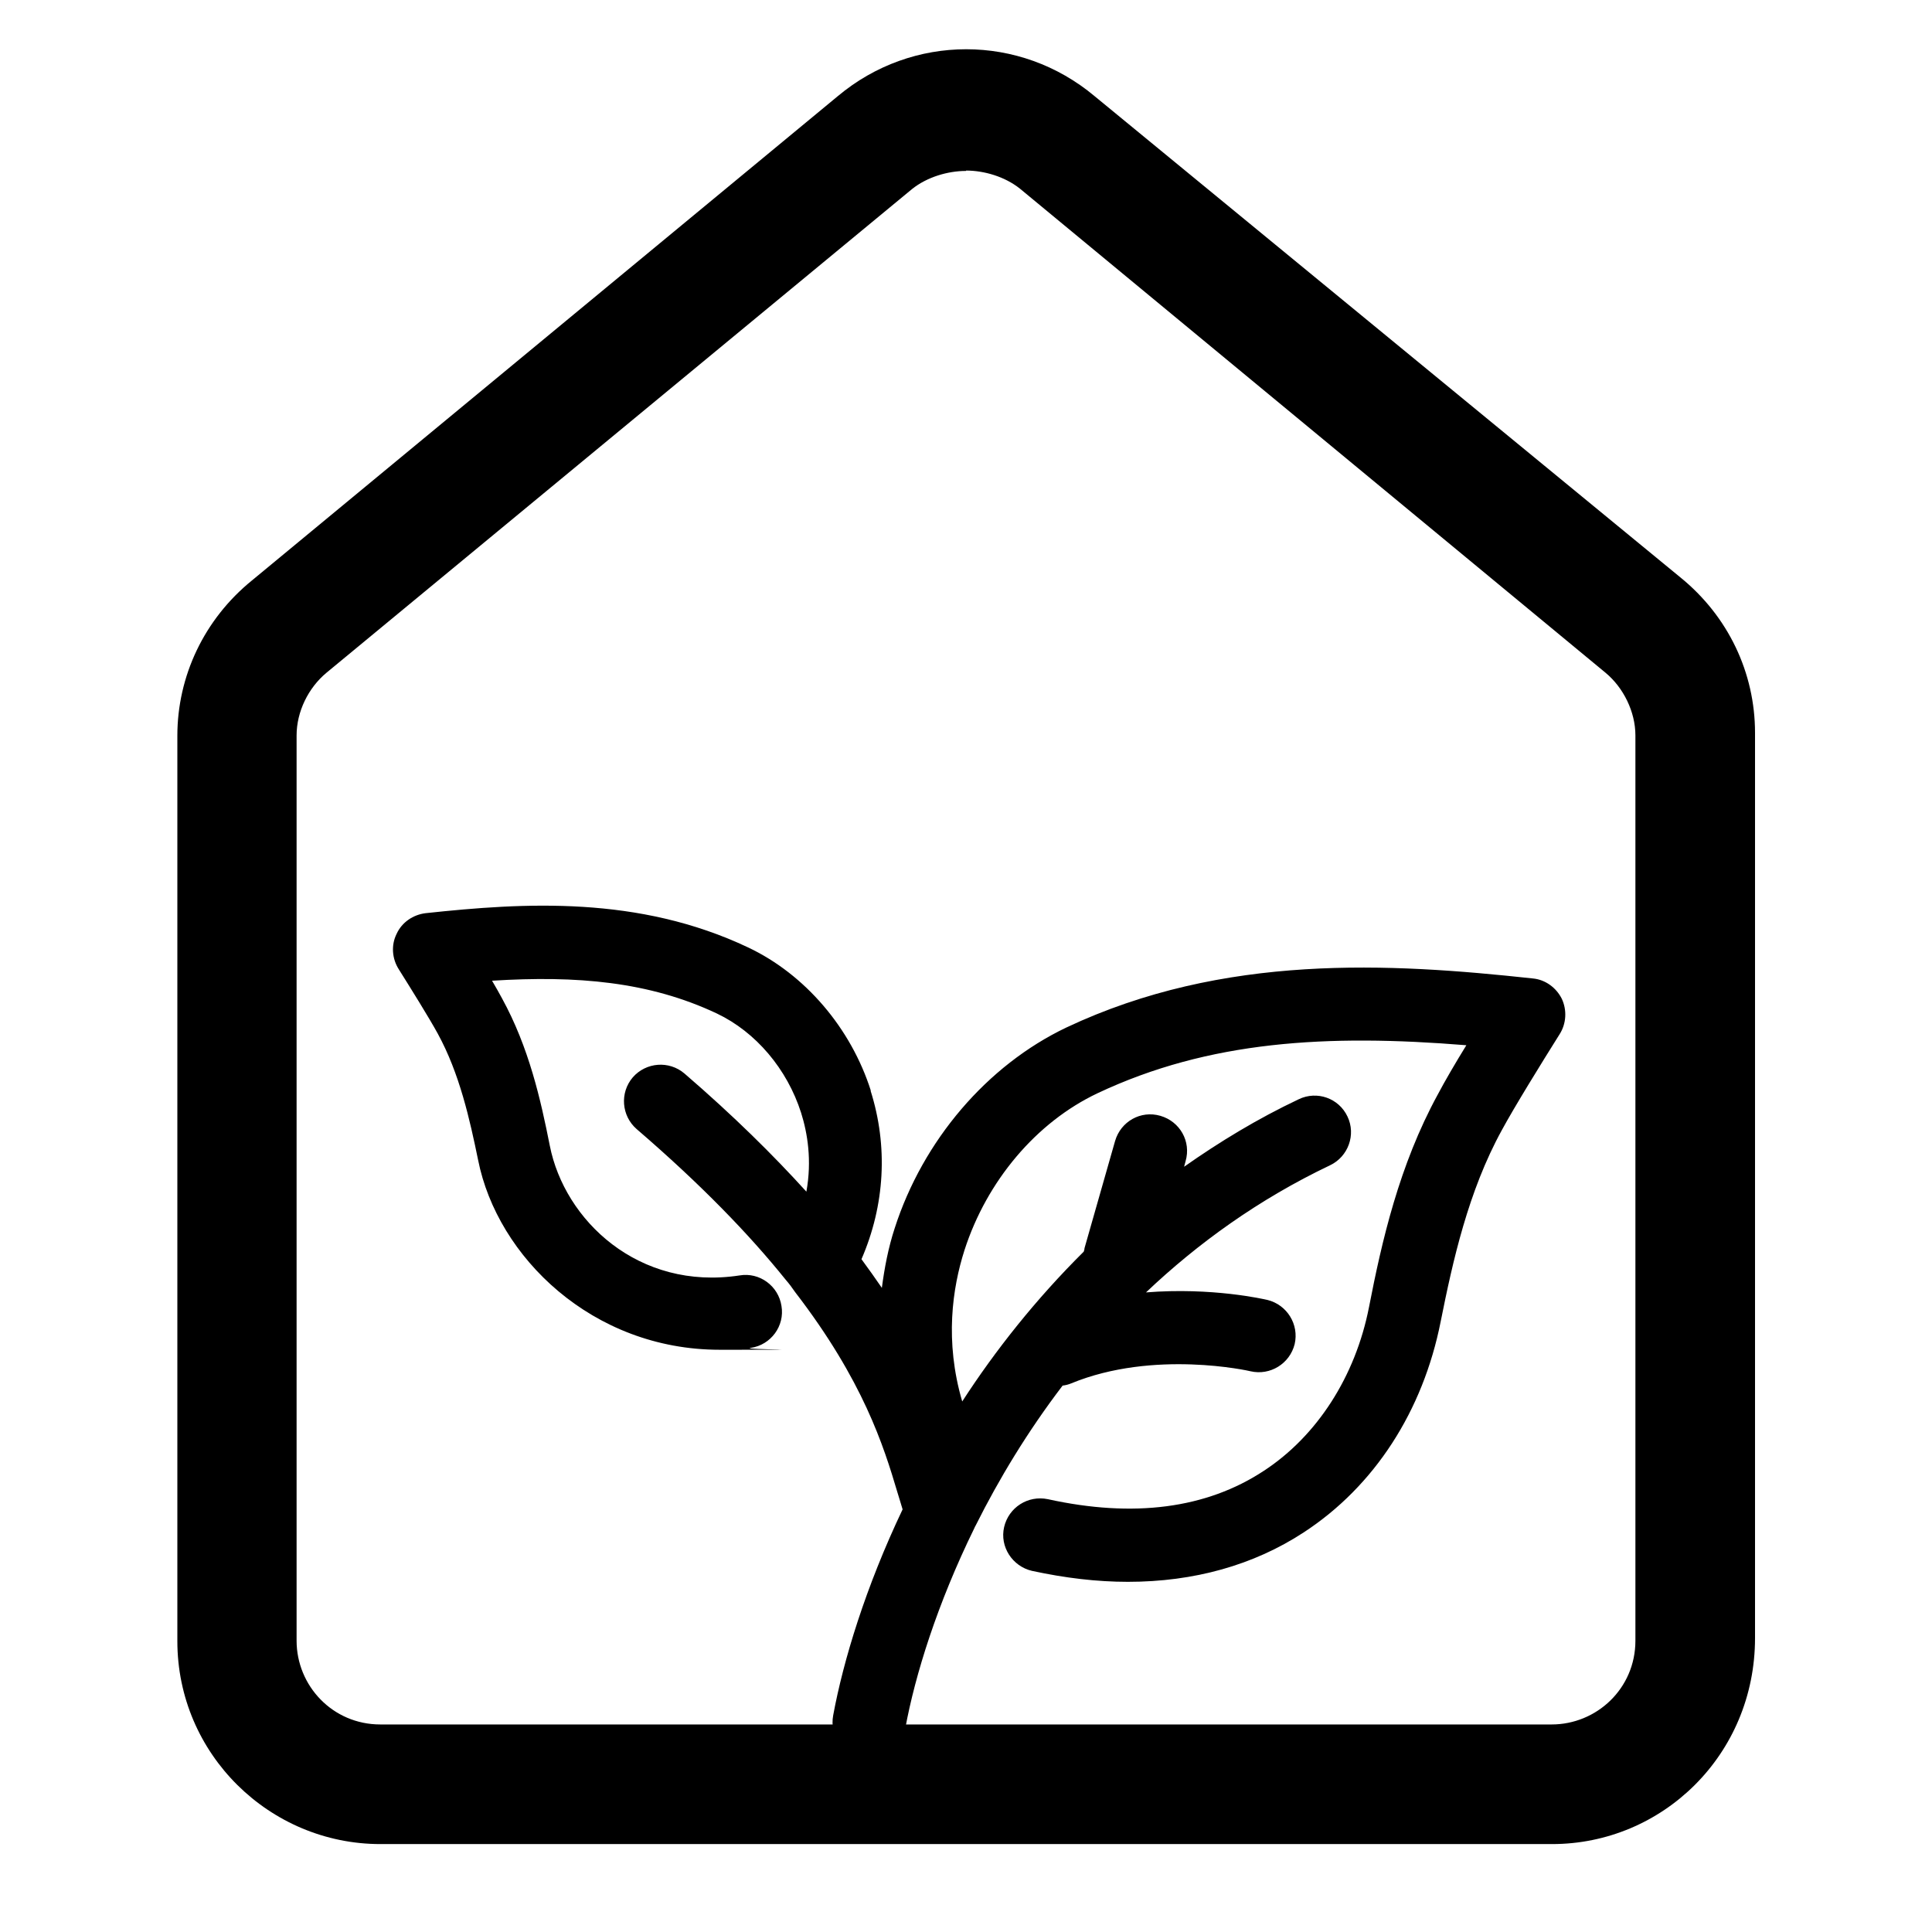
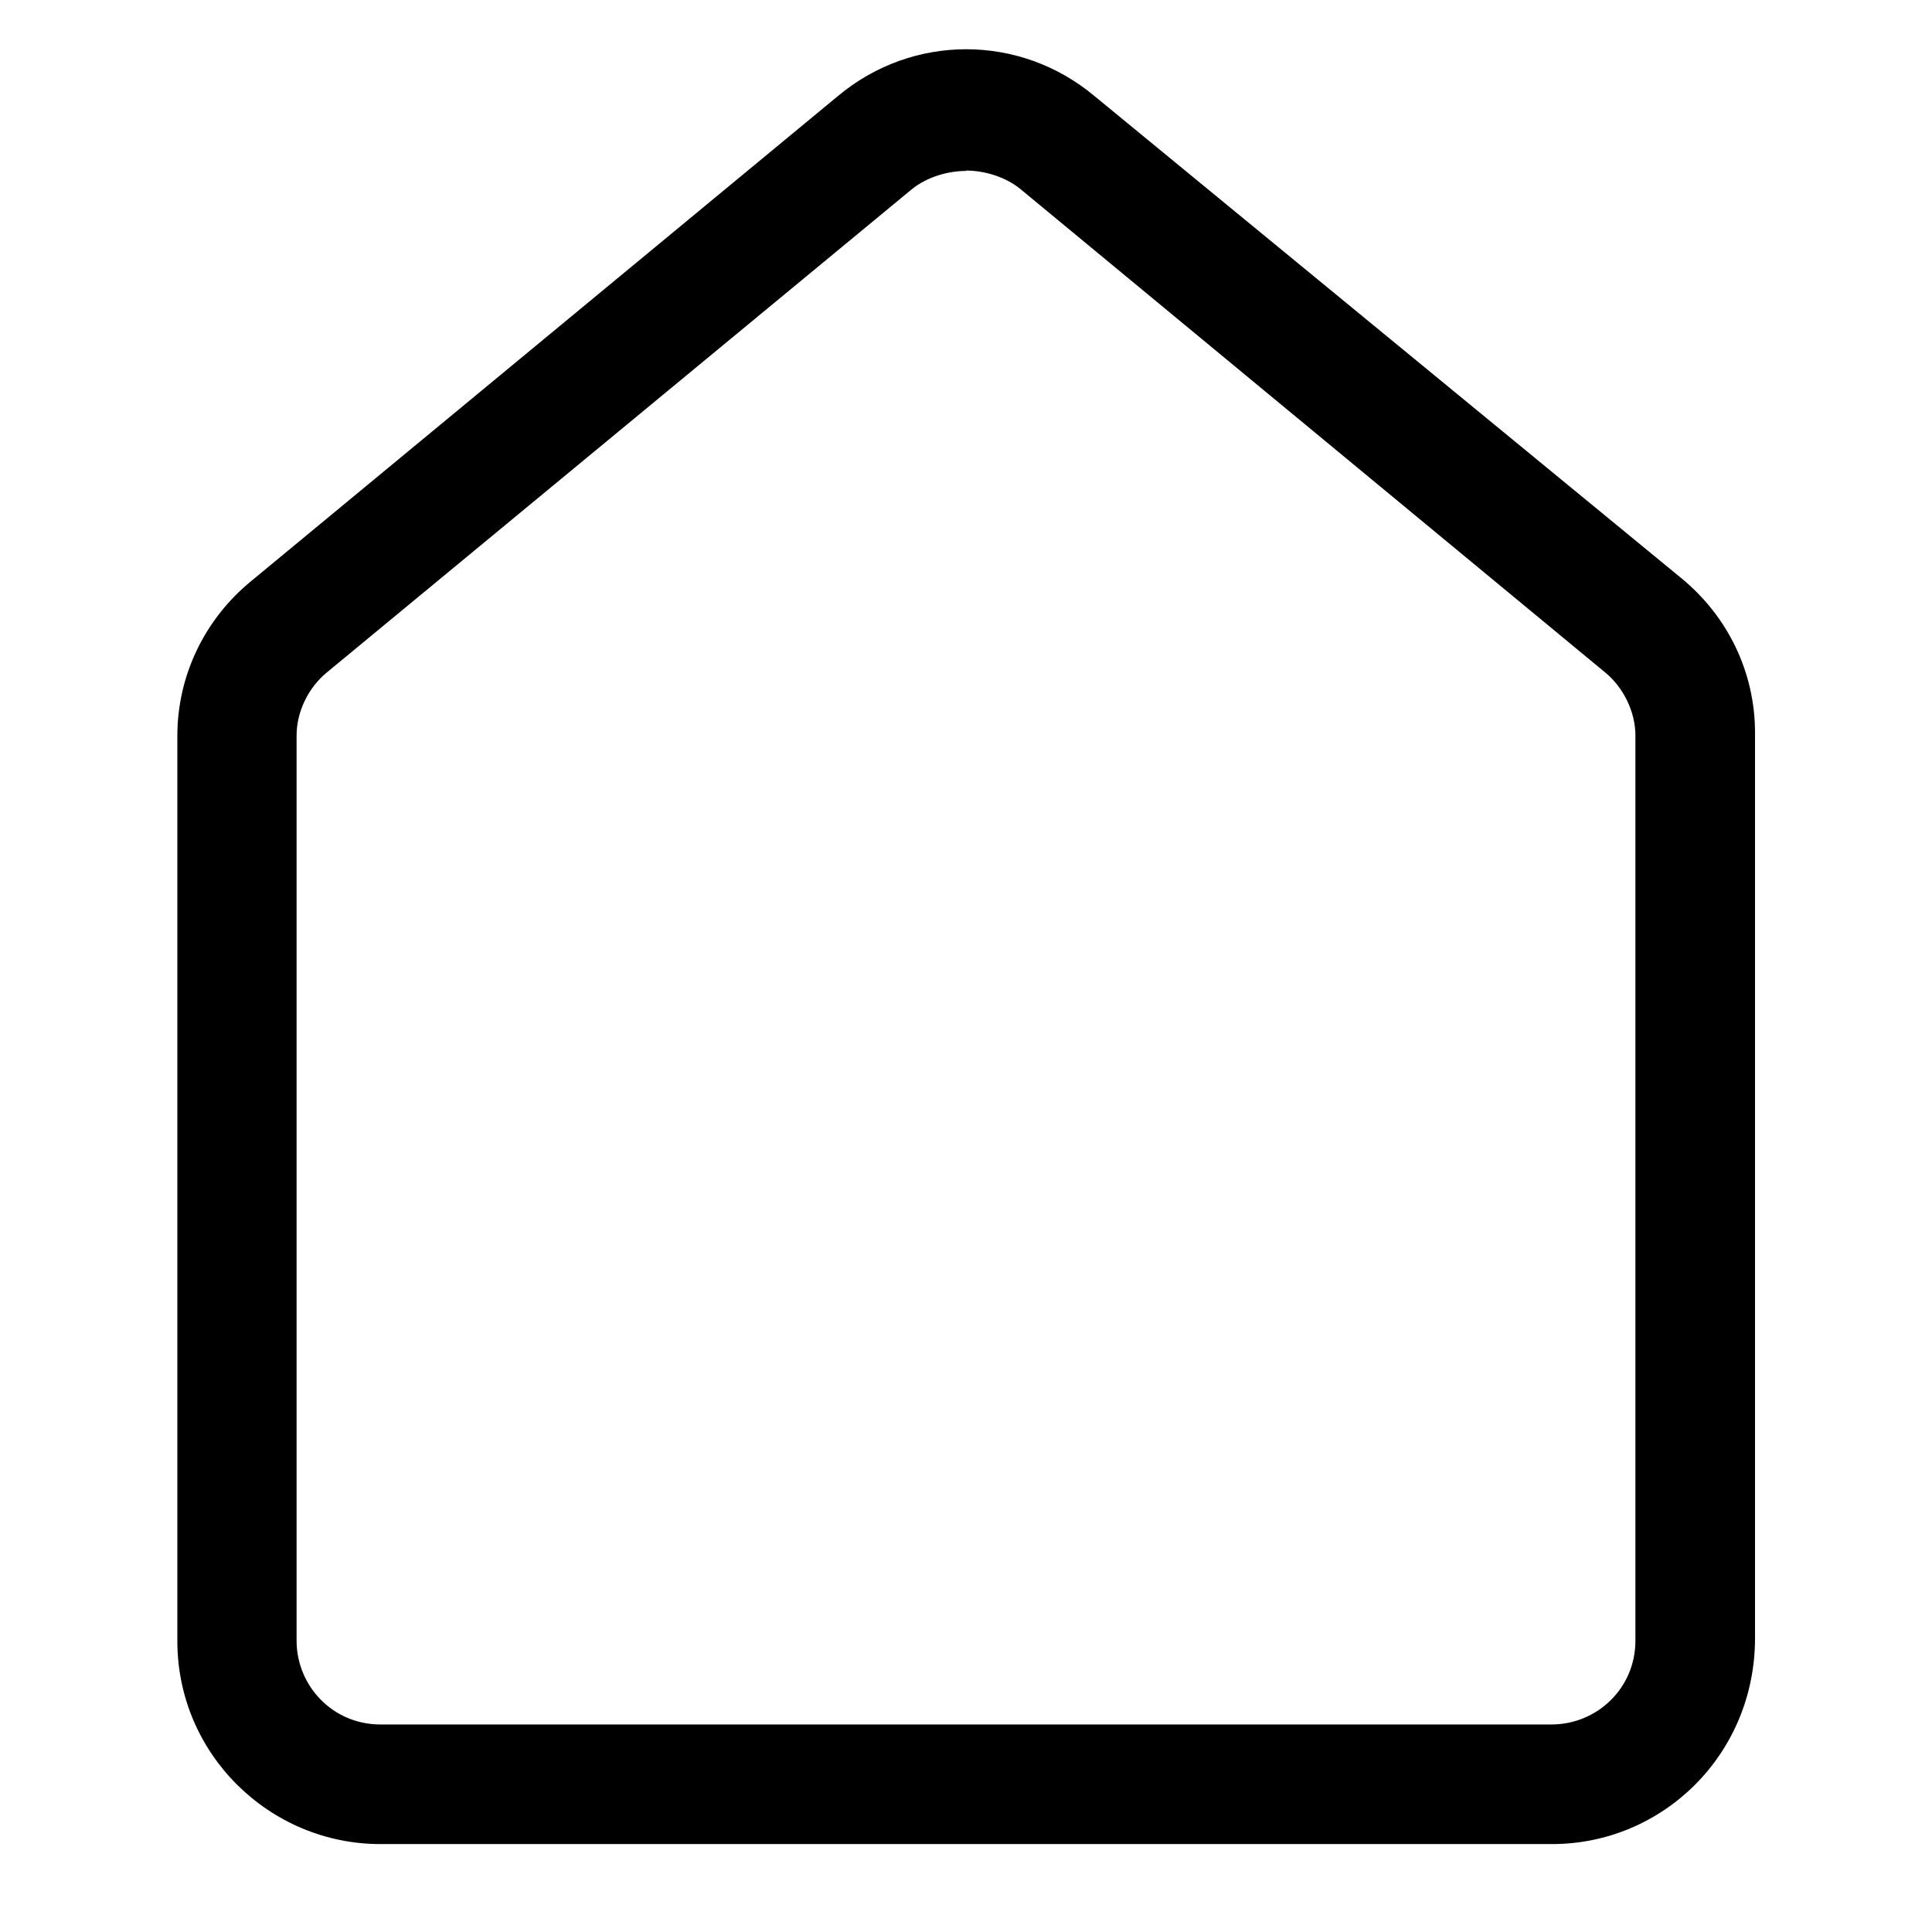
<svg xmlns="http://www.w3.org/2000/svg" id="Icon" version="1.1" viewBox="0 0 512 512">
-   <path d="M411.2,488.7H100.8c-29.3,0-53.8-23.8-53.8-53.8v-239.9c0-15.8,7.1-30.9,19.8-41.2L222,25.5c19.8-16.6,48.3-16.6,68.1,0l155.2,127.5c12.7,10.3,19.8,25.3,19.8,41.2v239.9c0,30.9-24.5,54.6-53.8,54.6h0ZM256,45.3c-4.8,0-10.3,1.6-14.3,4.8L86.5,178.3c-4.8,4-7.9,10.3-7.9,16.6v239.9c0,11.9,9.5,22.2,22.2,22.2h310.4c11.9,0,22.2-9.5,22.2-22.2v-239.9c0-6.3-3.2-12.7-7.9-16.6L270.3,50c-4-3.2-9.5-4.8-14.3-4.8h0Z" />
-   <path d="M230.8,289.1c-5.3-16.7-17.5-30.9-32.5-38-29.1-13.8-59.4-11.9-85.5-9.1-3.3.4-6.3,2.4-7.7,5.5-1.5,3-1.2,6.6.6,9.4,3.2,5.1,8,12.8,10.3,17,5.8,10.6,8.5,22.8,10.7,33.5,5.1,25.7,30.3,50.3,64,50.3s4.6,0,8.3-.5c5.3-.8,9-5.8,8.1-11.1-.8-5.3-5.8-9-11.1-8.1-26.8,4.1-46.4-14.6-50.3-34.4-2.4-12.1-5.5-26-12.7-39.1-.7-1.3-1.6-2.9-2.6-4.6,22.4-1.4,41.6.2,59.6,8.7,10.3,4.9,18.6,14.7,22.3,26.3,1.7,5.4,2.9,12.6,1.4,20.9-8.8-9.7-19.3-20.1-32.3-31.3-4.1-3.5-10.2-3-13.7,1-3.5,4.1-3,10.2,1,13.7,17.2,14.8,29.9,28,39.4,39.8,1.2,1.4,1.7,2.1,2.6,3.4,18.1,23.5,23.5,40.9,27.1,53,.5,1.7,1,3.2,1.4,4.6-9.8,20.6-15.7,40-18.4,54.6-1,5.3,2.5,10.3,7.8,11.3.6.1,1.2.2,1.8.2,4.6,0,8.7-3.3,9.5-8,2.6-14.2,8.5-33.1,18.3-53.1.1-.2.2-.5.4-.8,6.1-12.2,13.7-24.8,23-37,.8-.1,1.6-.3,2.3-.6,21.9-9,47.2-3.3,47.5-3.2,5.2,1.2,10.4-2,11.7-7.2,1.2-5.2-2-10.4-7.2-11.7-.9-.2-14.7-3.4-32.2-2,13.7-13,29.9-24.7,48.8-33.7,4.8-2.3,6.9-8.1,4.6-12.9-2.3-4.9-8.1-6.9-12.9-4.6-11,5.2-21,11.3-30.4,17.9l.4-1.5c1.5-5.2-1.5-10.5-6.7-12-5.2-1.5-10.5,1.5-12,6.7l-8.1,28.4c0,.3-.1.6-.2.9-12.6,12.5-23.4,26.1-32.2,39.7-4.7-16-2.6-30.1.6-40.1,5.9-18.3,19-33.9,35.3-41.6,29.5-13.9,60.8-15.7,97.7-12.7-2.9,4.7-5.7,9.5-7.6,13.1-10.2,18.7-14.8,38.8-18.2,56.3-3.6,18.4-13.8,34.2-27.9,43.4-15.2,10-34.5,12.5-57.2,7.5-5.3-1.1-10.4,2.2-11.6,7.4s2.2,10.4,7.4,11.6c8.8,1.9,17.2,2.9,25.4,2.9,17.5,0,33.3-4.4,46.6-13.1,18.7-12.2,31.6-32.1,36.3-55.9,3.2-16,7.3-34.5,16.2-50.7,3.3-6.1,10.4-17.6,15.3-25.4,1.8-2.8,2-6.4.6-9.4-1.5-3-4.4-5.1-7.7-5.4-37.9-4.1-81.8-6.7-123.6,13-21,10-38,29.9-45.5,53.2-1.7,5.2-2.7,10.5-3.4,15.8-1.7-2.5-3.5-5-5.4-7.6,6.2-14.3,7.1-29.9,2.4-44.7h0Z" />
+   <path d="M411.2,488.7H100.8c-29.3,0-53.8-23.8-53.8-53.8v-239.9c0-15.8,7.1-30.9,19.8-41.2L222,25.5c19.8-16.6,48.3-16.6,68.1,0l155.2,127.5c12.7,10.3,19.8,25.3,19.8,41.2v239.9c0,30.9-24.5,54.6-53.8,54.6ZM256,45.3c-4.8,0-10.3,1.6-14.3,4.8L86.5,178.3c-4.8,4-7.9,10.3-7.9,16.6v239.9c0,11.9,9.5,22.2,22.2,22.2h310.4c11.9,0,22.2-9.5,22.2-22.2v-239.9c0-6.3-3.2-12.7-7.9-16.6L270.3,50c-4-3.2-9.5-4.8-14.3-4.8h0Z" />
</svg>